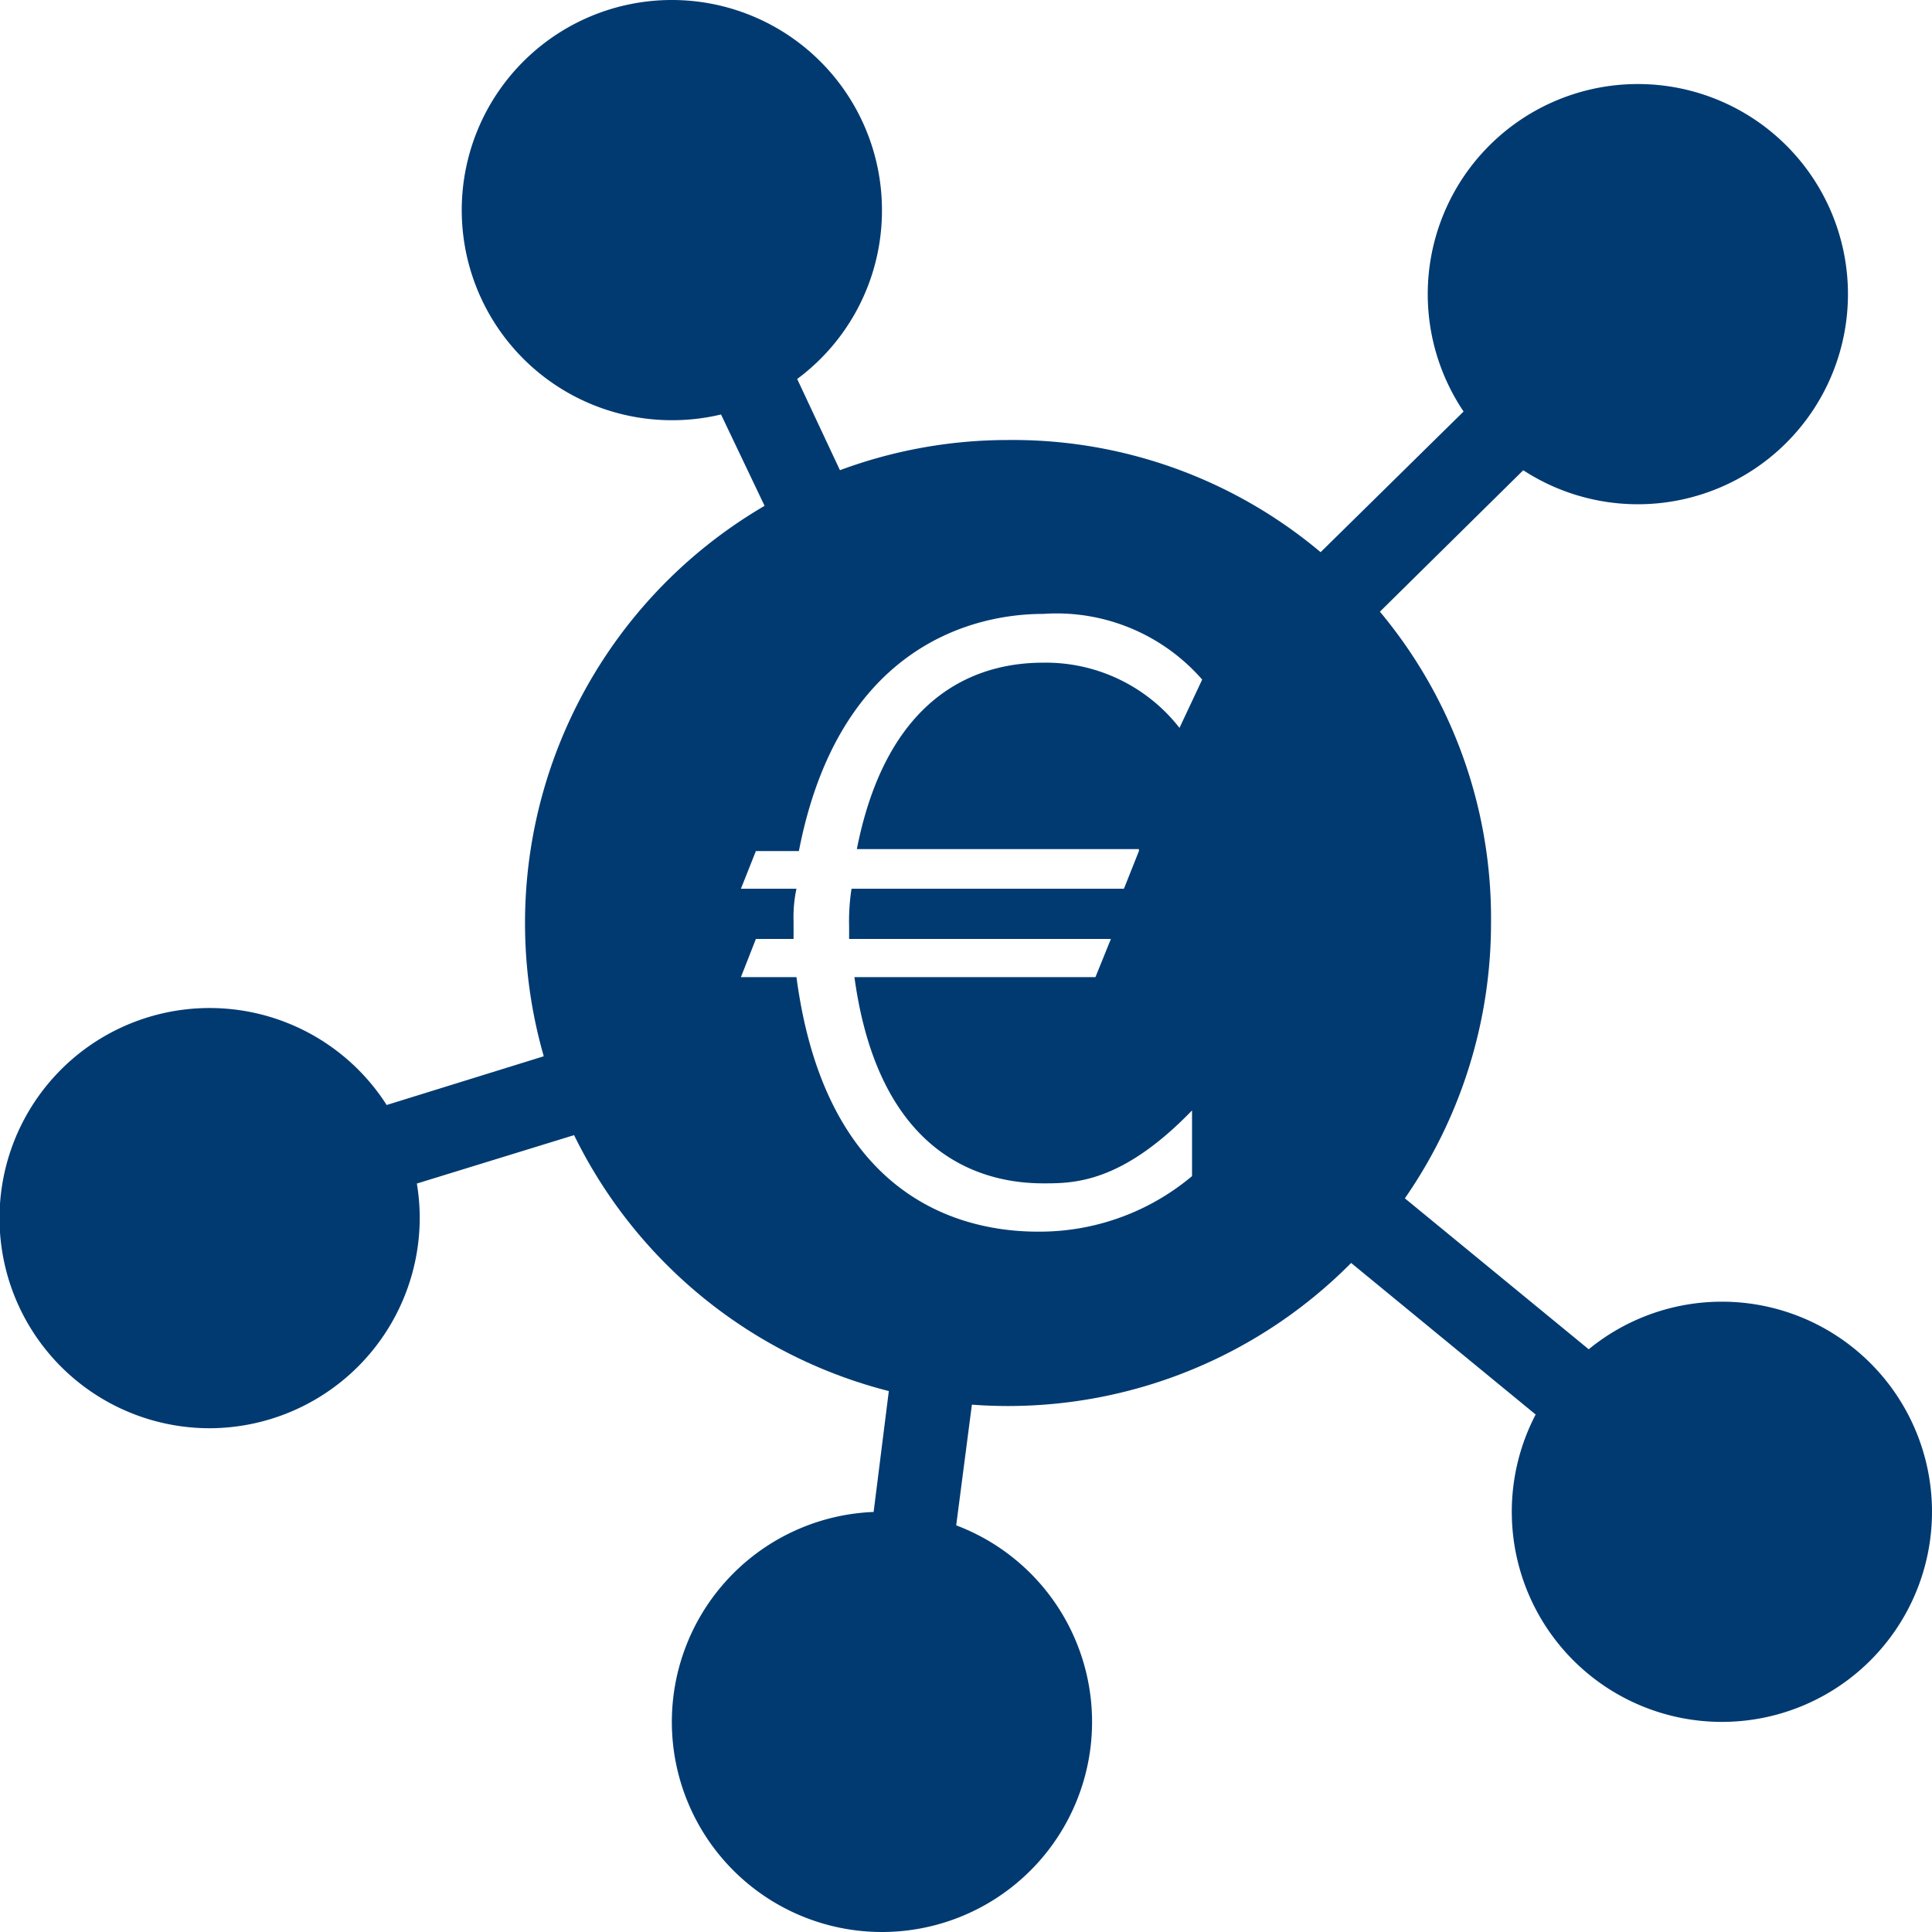
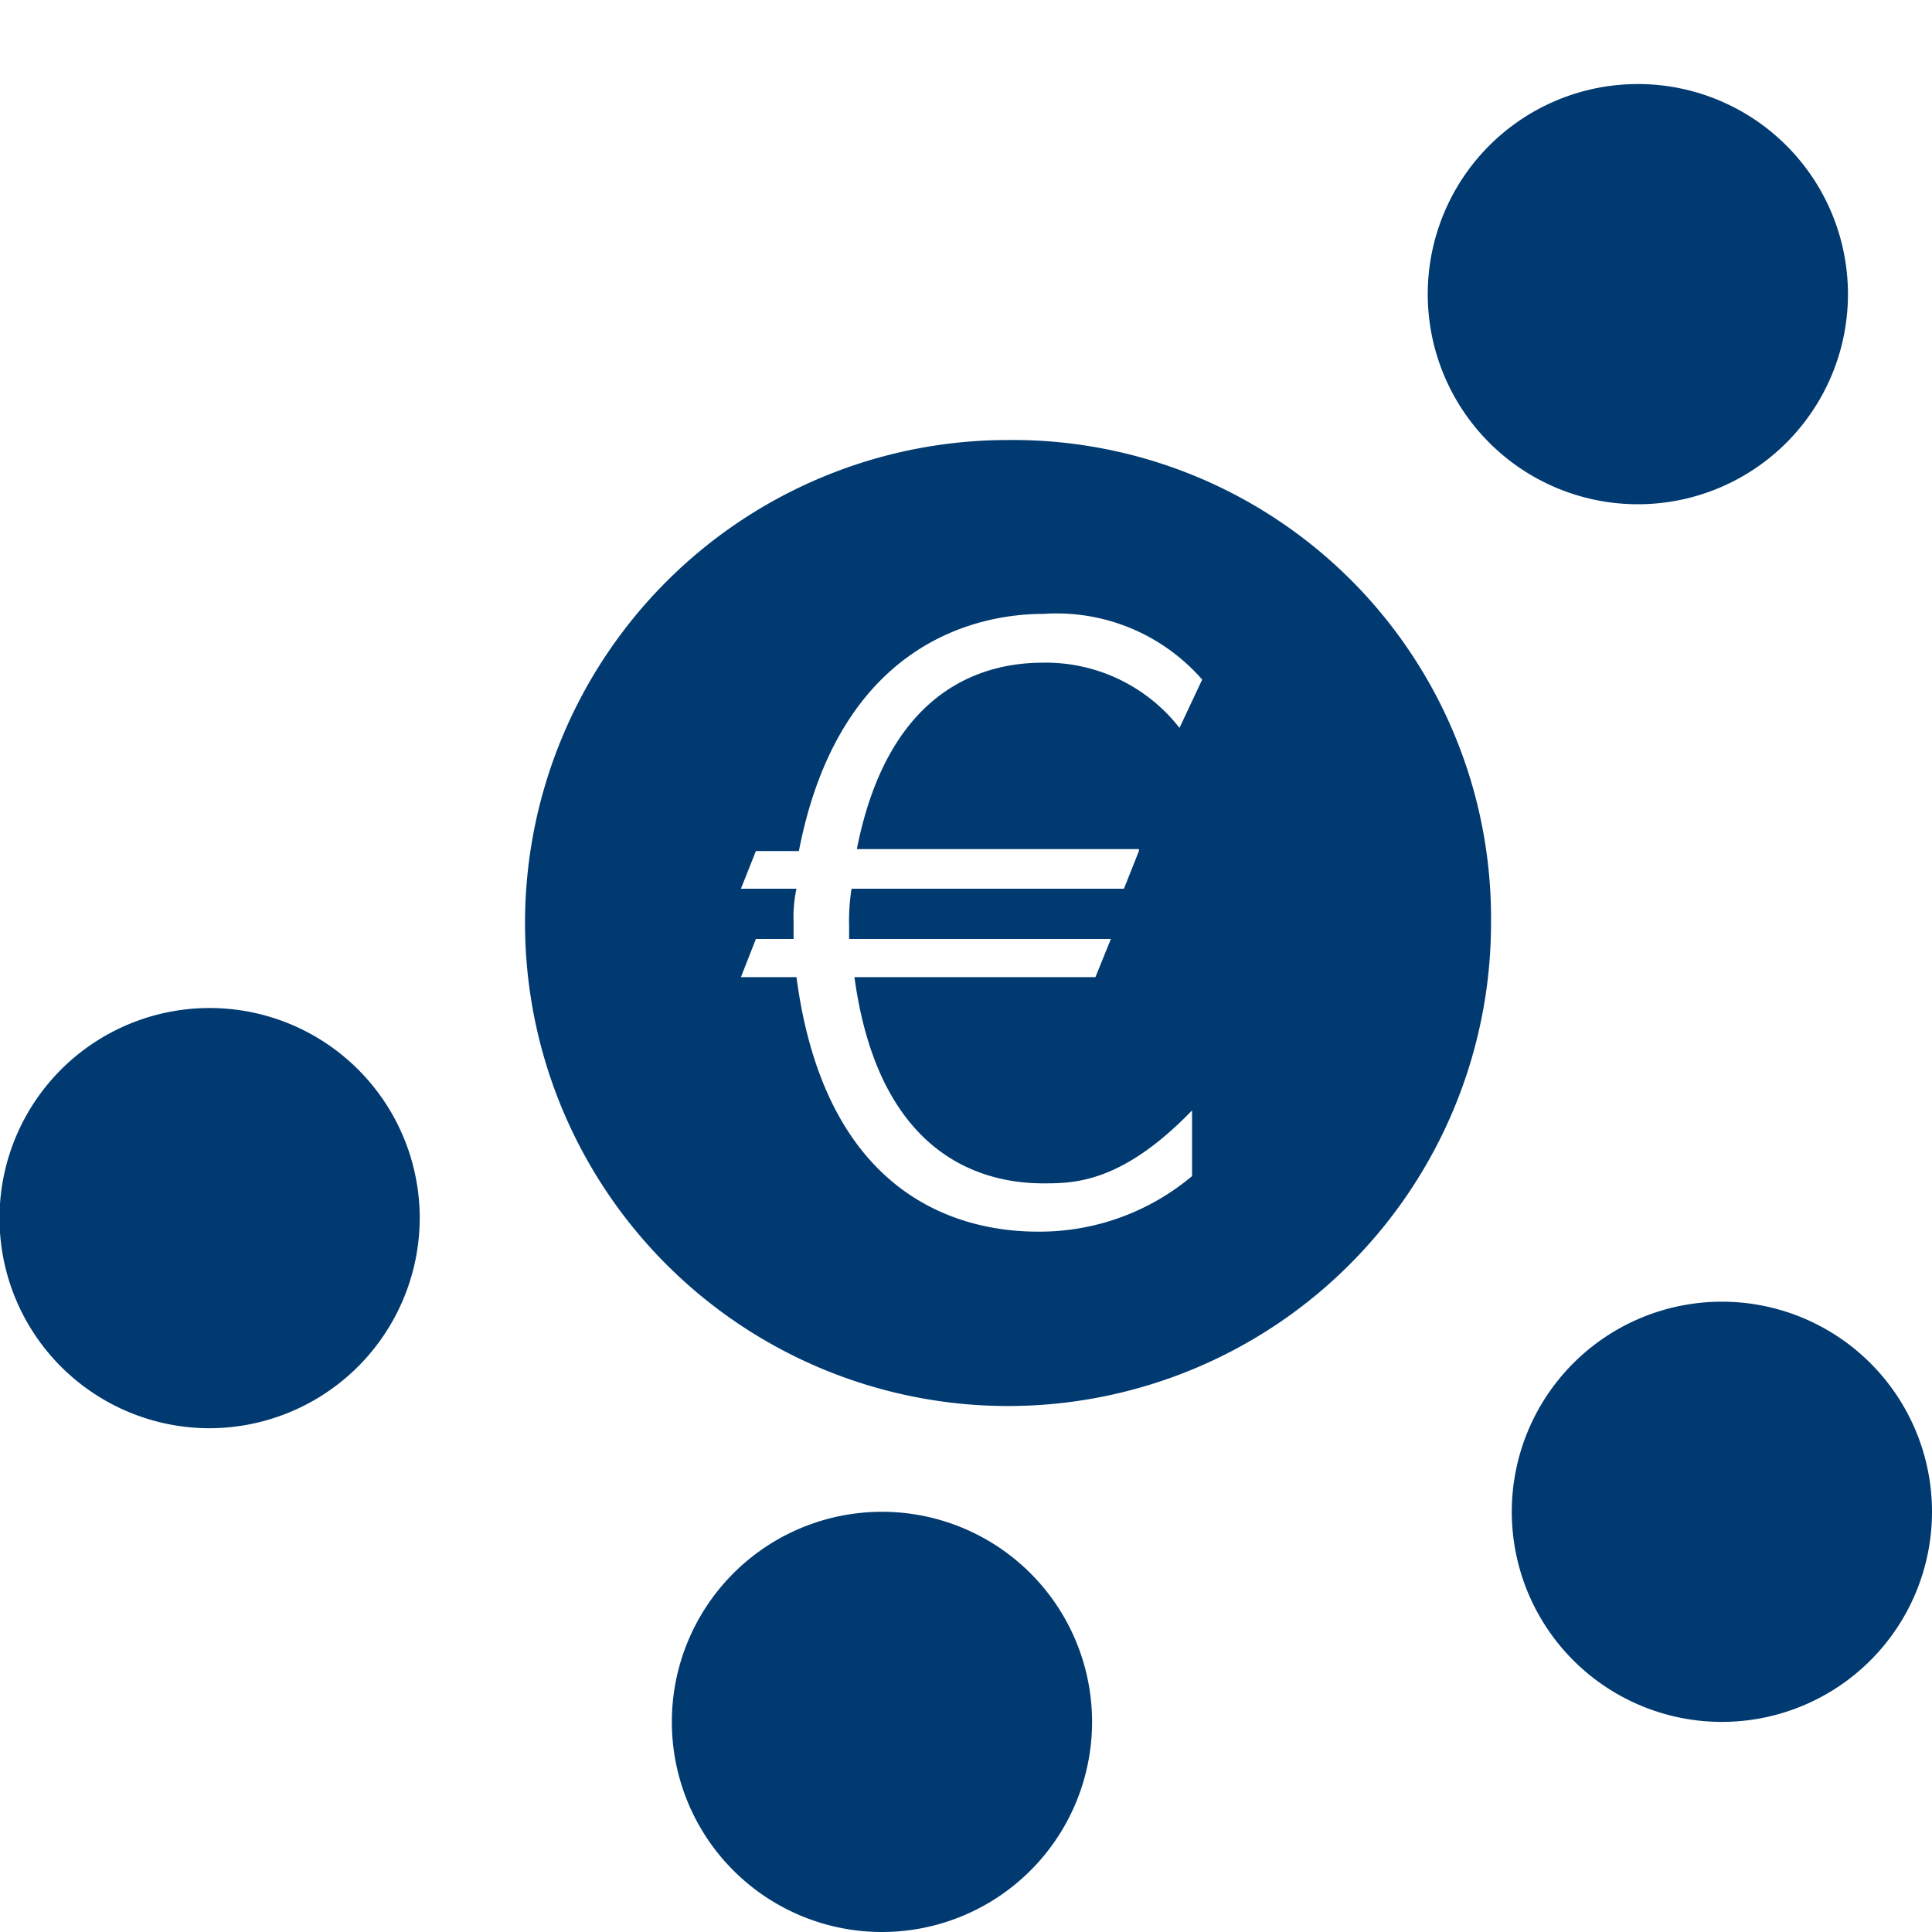
<svg xmlns="http://www.w3.org/2000/svg" viewBox="0 0 40 40">
  <defs>
    <style>.cls-1{fill:#013a71;}</style>
  </defs>
  <title>crowdfunding</title>
  <g id="Layer_2" data-name="Layer 2">
    <g id="Layer_1-2" data-name="Layer 1">
-       <path class="cls-1" d="M19.71,32.25,18,32l.46-3.66,1.73.22Zm12.77-2.4-4.76-3.91,1.11-1.34,4.75,3.9ZM7.83,24.75l-.51-1.66,4.32-1.34.51,1.67ZM28.31,12.92l-1.23-1.23L30.83,8l1.22,1.23ZM16,10.83l-1.43-3,1.58-.74,1.43,3.05Z" />
      <path class="cls-1" d="M20.87,9.11a10,10,0,1,0,10,10,9.9,9.9,0,0,0-10-10Zm2.71,8.51-.31.78H17.63a4.36,4.36,0,0,0-.05.78v.26H23l-.32.79H17.69c.52,3.81,2.76,4.27,3.91,4.27.63,0,1.62,0,3.08-1.51v1.36a4.91,4.91,0,0,1-3.19,1.15c-1.46,0-4.38-.58-5-5.27H15.34l.31-.79h.78v-.36a2.81,2.81,0,0,1,.06-.68H15.34l.31-.78h.89c.83-4.28,3.65-4.91,5.06-4.91a4,4,0,0,1,3.29,1.36l-.47,1a3.51,3.51,0,0,0-2.82-1.35c-1.1,0-3.18.41-3.86,3.86h5.84" />
      <path class="cls-1" d="M4.35,29.57a4.35,4.35,0,1,1,4.34-4.35,4.36,4.36,0,0,1-4.34,4.35" />
      <path class="cls-1" d="M18.26,40a4.35,4.35,0,1,1,4.35-4.35A4.35,4.35,0,0,1,18.26,40" />
      <path class="cls-1" d="M35.65,35.65A4.35,4.35,0,1,1,40,31.3a4.35,4.35,0,0,1-4.35,4.35" />
      <path class="cls-1" d="M33.91,10.44a4.35,4.35,0,1,1,4.35-4.35,4.35,4.35,0,0,1-4.35,4.35" />
-       <path class="cls-1" d="M13.91,8.7a4.35,4.35,0,1,1,4.35-4.35A4.34,4.34,0,0,1,13.91,8.7" />
+       <path class="cls-1" d="M13.91,8.7A4.34,4.34,0,0,1,13.91,8.7" />
    </g>
  </g>
</svg>